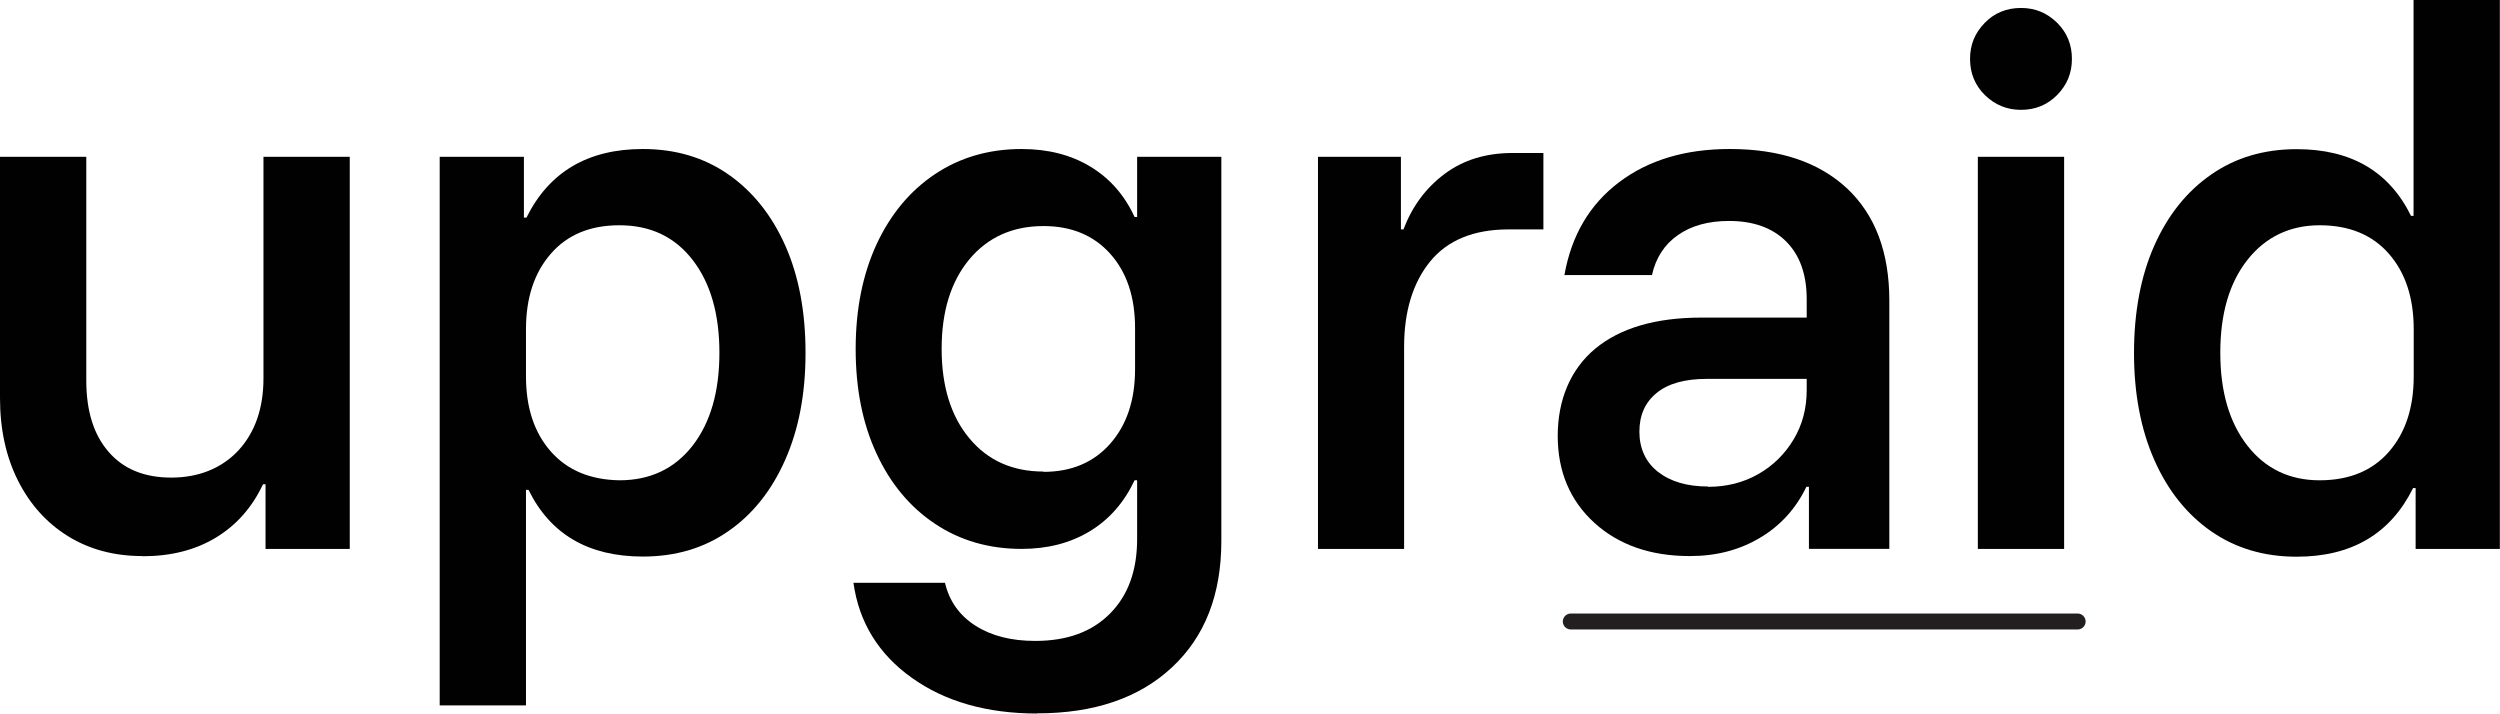
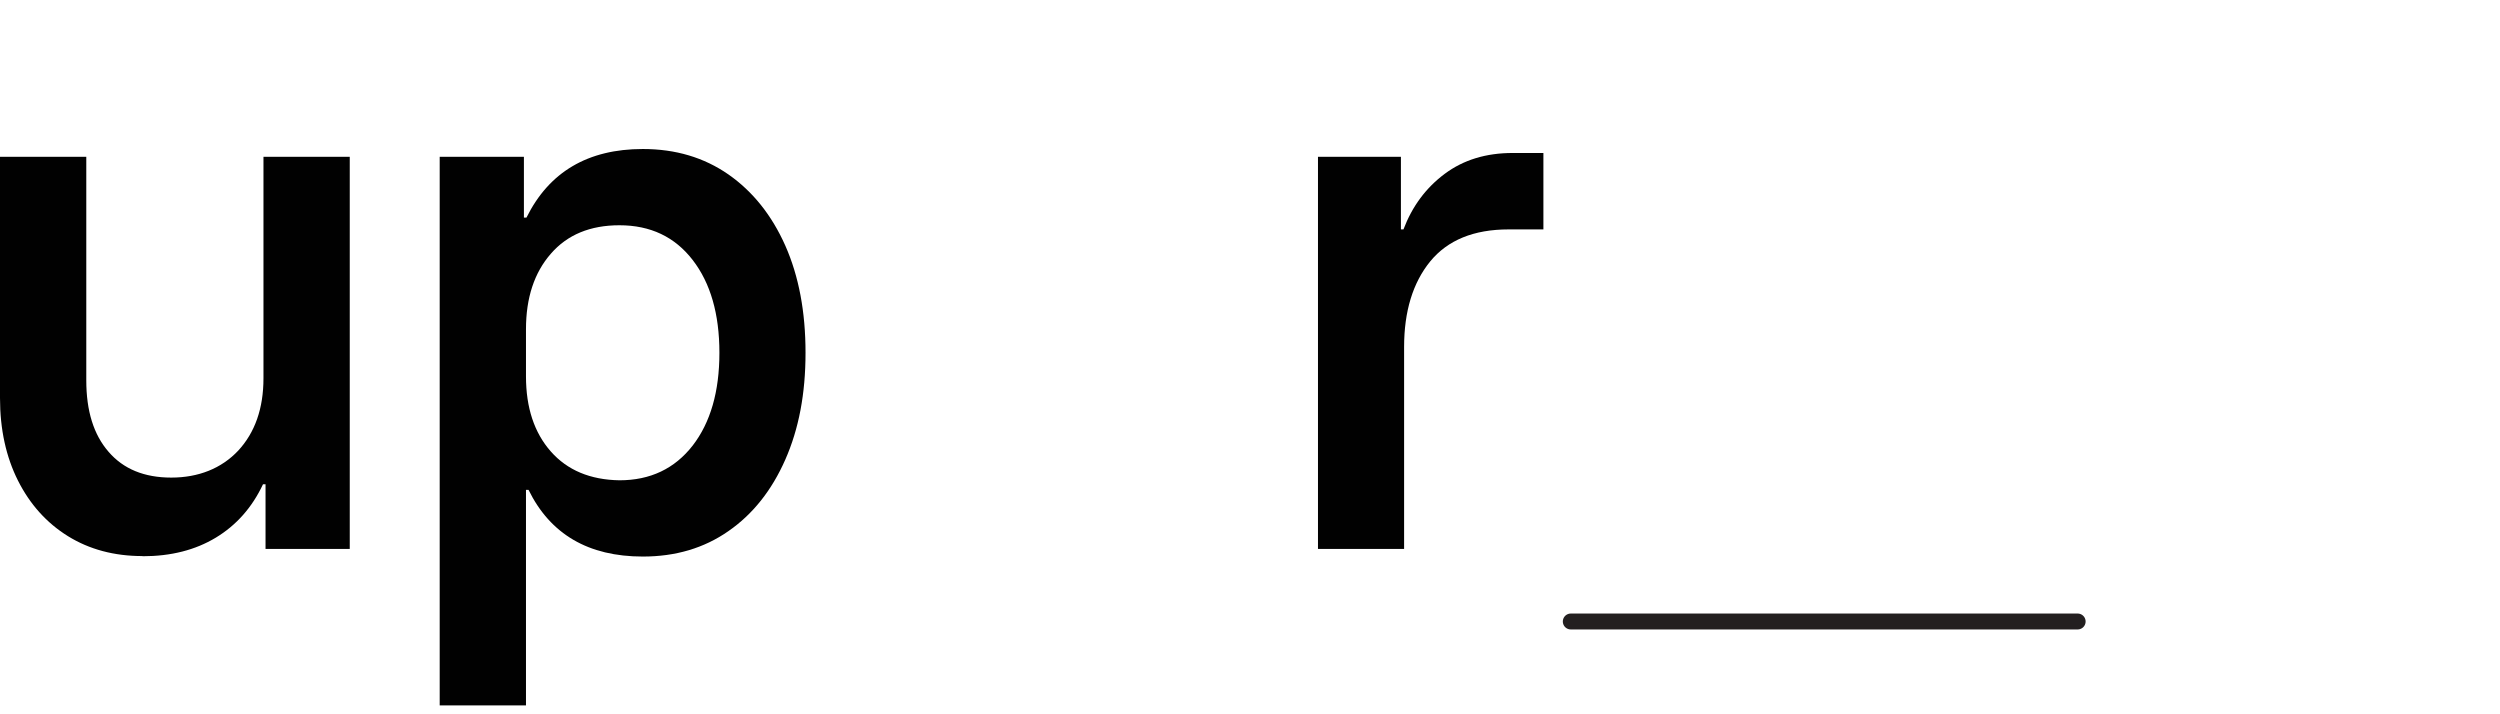
<svg xmlns="http://www.w3.org/2000/svg" id="Layer_1" data-name="Layer 1" viewBox="0 0 157.04 44.82">
  <defs>
    <style>
      .cls-1 {
        fill: #010101;
      }

      .cls-2 {
        fill: none;
        stroke: #231f20;
        stroke-linecap: round;
        stroke-miterlimit: 10;
      }
    </style>
  </defs>
  <g>
    <path class="cls-1" d="M8.95,34.93c-1.78,0-3.34-.42-4.68-1.25-1.34-.83-2.39-2-3.14-3.49-.75-1.49-1.13-3.22-1.13-5.19v-15.15h5.42v14.04c0,1.92.46,3.41,1.4,4.49.93,1.08,2.24,1.62,3.94,1.62s3.15-.57,4.21-1.7c1.05-1.14,1.58-2.65,1.58-4.54v-13.91h5.42v24.63h-5.29v-4.06h-.16c-.68,1.45-1.67,2.57-2.96,3.35-1.29.78-2.82,1.17-4.6,1.17Z" />
    <path class="cls-1" d="M27.62,44.33V9.85h5.29v3.82h.16c1.42-2.87,3.86-4.31,7.31-4.31,2.05,0,3.84.53,5.38,1.6,1.53,1.07,2.72,2.56,3.57,4.47.85,1.92,1.27,4.16,1.27,6.73s-.42,4.78-1.27,6.71c-.85,1.93-2.04,3.43-3.57,4.49-1.53,1.07-3.32,1.6-5.38,1.6-3.42,0-5.81-1.4-7.18-4.19h-.16v13.54h-5.42ZM38.91,30.17c1.94,0,3.47-.73,4.6-2.18,1.12-1.45,1.68-3.39,1.68-5.83s-.56-4.38-1.68-5.83c-1.12-1.45-2.65-2.18-4.6-2.18-1.83,0-3.27.59-4.31,1.79-1.04,1.19-1.56,2.77-1.56,4.74v2.96c0,1.97.52,3.54,1.56,4.72,1.04,1.18,2.48,1.78,4.31,1.81Z" />
-     <path class="cls-1" d="M65.14,44.82c-3.15,0-5.77-.75-7.86-2.24s-3.32-3.48-3.67-5.97h5.75c.27,1.15.91,2.05,1.91,2.69,1,.64,2.25.96,3.76.96,2,0,3.56-.57,4.7-1.72,1.14-1.15,1.7-2.71,1.7-4.68v-3.69h-.16c-.66,1.4-1.59,2.46-2.81,3.2-1.22.74-2.65,1.11-4.29,1.11-2.05,0-3.87-.53-5.44-1.58-1.57-1.05-2.8-2.52-3.67-4.41-.88-1.89-1.31-4.08-1.31-6.57s.44-4.68,1.31-6.57c.88-1.89,2.1-3.36,3.67-4.41,1.57-1.05,3.39-1.58,5.44-1.58,1.67,0,3.11.37,4.33,1.11,1.22.74,2.14,1.79,2.77,3.16h.16v-3.78h5.29v24.13c0,3.37-1.03,6.01-3.1,7.94-2.07,1.93-4.89,2.89-8.48,2.89ZM65.55,29.64c1.75,0,3.15-.59,4.19-1.77,1.04-1.18,1.56-2.74,1.56-4.68v-2.59c0-1.94-.52-3.5-1.56-4.66-1.04-1.16-2.44-1.74-4.19-1.74-1.94,0-3.5.7-4.66,2.09-1.16,1.4-1.74,3.27-1.74,5.62s.58,4.23,1.74,5.62c1.16,1.4,2.72,2.09,4.66,2.09Z" />
    <path class="cls-1" d="M82.79,34.48V9.85h5.21v4.56h.16c.55-1.45,1.41-2.61,2.59-3.49,1.18-.88,2.6-1.31,4.27-1.31h1.93v4.8h-2.18c-2.19,0-3.83.67-4.93,2.01-1.09,1.34-1.64,3.13-1.64,5.38v12.68h-5.42Z" />
-     <path class="cls-1" d="M106.14,34.93c-2.46,0-4.46-.7-5.99-2.09-1.53-1.4-2.3-3.22-2.3-5.46s.79-4.18,2.36-5.48c1.57-1.3,3.8-1.95,6.67-1.95h6.61v-1.15c0-1.56-.43-2.77-1.29-3.63s-2.06-1.29-3.59-1.29c-1.29,0-2.35.29-3.2.88-.85.59-1.4,1.43-1.64,2.52h-5.5c.44-2.49,1.58-4.43,3.43-5.83,1.85-1.4,4.17-2.09,6.96-2.09,3.15,0,5.6.83,7.37,2.48,1.76,1.66,2.65,4,2.65,7.04v15.6h-5.05v-3.9h-.16c-.66,1.37-1.63,2.44-2.91,3.2-1.29.77-2.75,1.15-4.39,1.15ZM107.29,30.58c1.18,0,2.23-.27,3.16-.8s1.67-1.26,2.22-2.18c.55-.92.82-1.95.82-3.1v-.7h-6.28c-1.37,0-2.42.29-3.14.88-.73.59-1.09,1.4-1.09,2.44s.39,1.91,1.17,2.52,1.83.92,3.14.92Z" />
-     <path class="cls-1" d="M126.95,6.9c-.88,0-1.63-.31-2.26-.92-.63-.62-.94-1.38-.94-2.28s.31-1.63.92-2.26,1.38-.94,2.28-.94,1.63.31,2.26.92c.63.62.94,1.38.94,2.28s-.31,1.63-.92,2.26c-.62.63-1.38.94-2.28.94ZM124.24,34.48V9.85h5.42v24.63h-5.42Z" />
-     <path class="cls-1" d="M144.27,34.97c-2.05,0-3.84-.53-5.38-1.6-1.53-1.07-2.72-2.56-3.57-4.49-.85-1.93-1.27-4.17-1.27-6.71s.42-4.82,1.27-6.73c.85-1.92,2.04-3.41,3.57-4.47,1.53-1.07,3.33-1.6,5.38-1.6,3.42,0,5.81,1.4,7.18,4.19h.16V0h5.42v34.48h-5.29v-3.82h-.16c-1.42,2.87-3.86,4.31-7.31,4.31ZM145.71,30.17c1.86,0,3.31-.6,4.35-1.79,1.04-1.19,1.56-2.77,1.56-4.74v-2.96c0-1.97-.52-3.55-1.56-4.74-1.04-1.19-2.49-1.79-4.35-1.79s-3.4.73-4.54,2.18c-1.14,1.45-1.7,3.39-1.7,5.83s.57,4.38,1.7,5.83c1.13,1.45,2.65,2.18,4.54,2.18Z" />
  </g>
  <line class="cls-2" x1="98.67" y1="39.04" x2="130.51" y2="39.04" />
</svg>